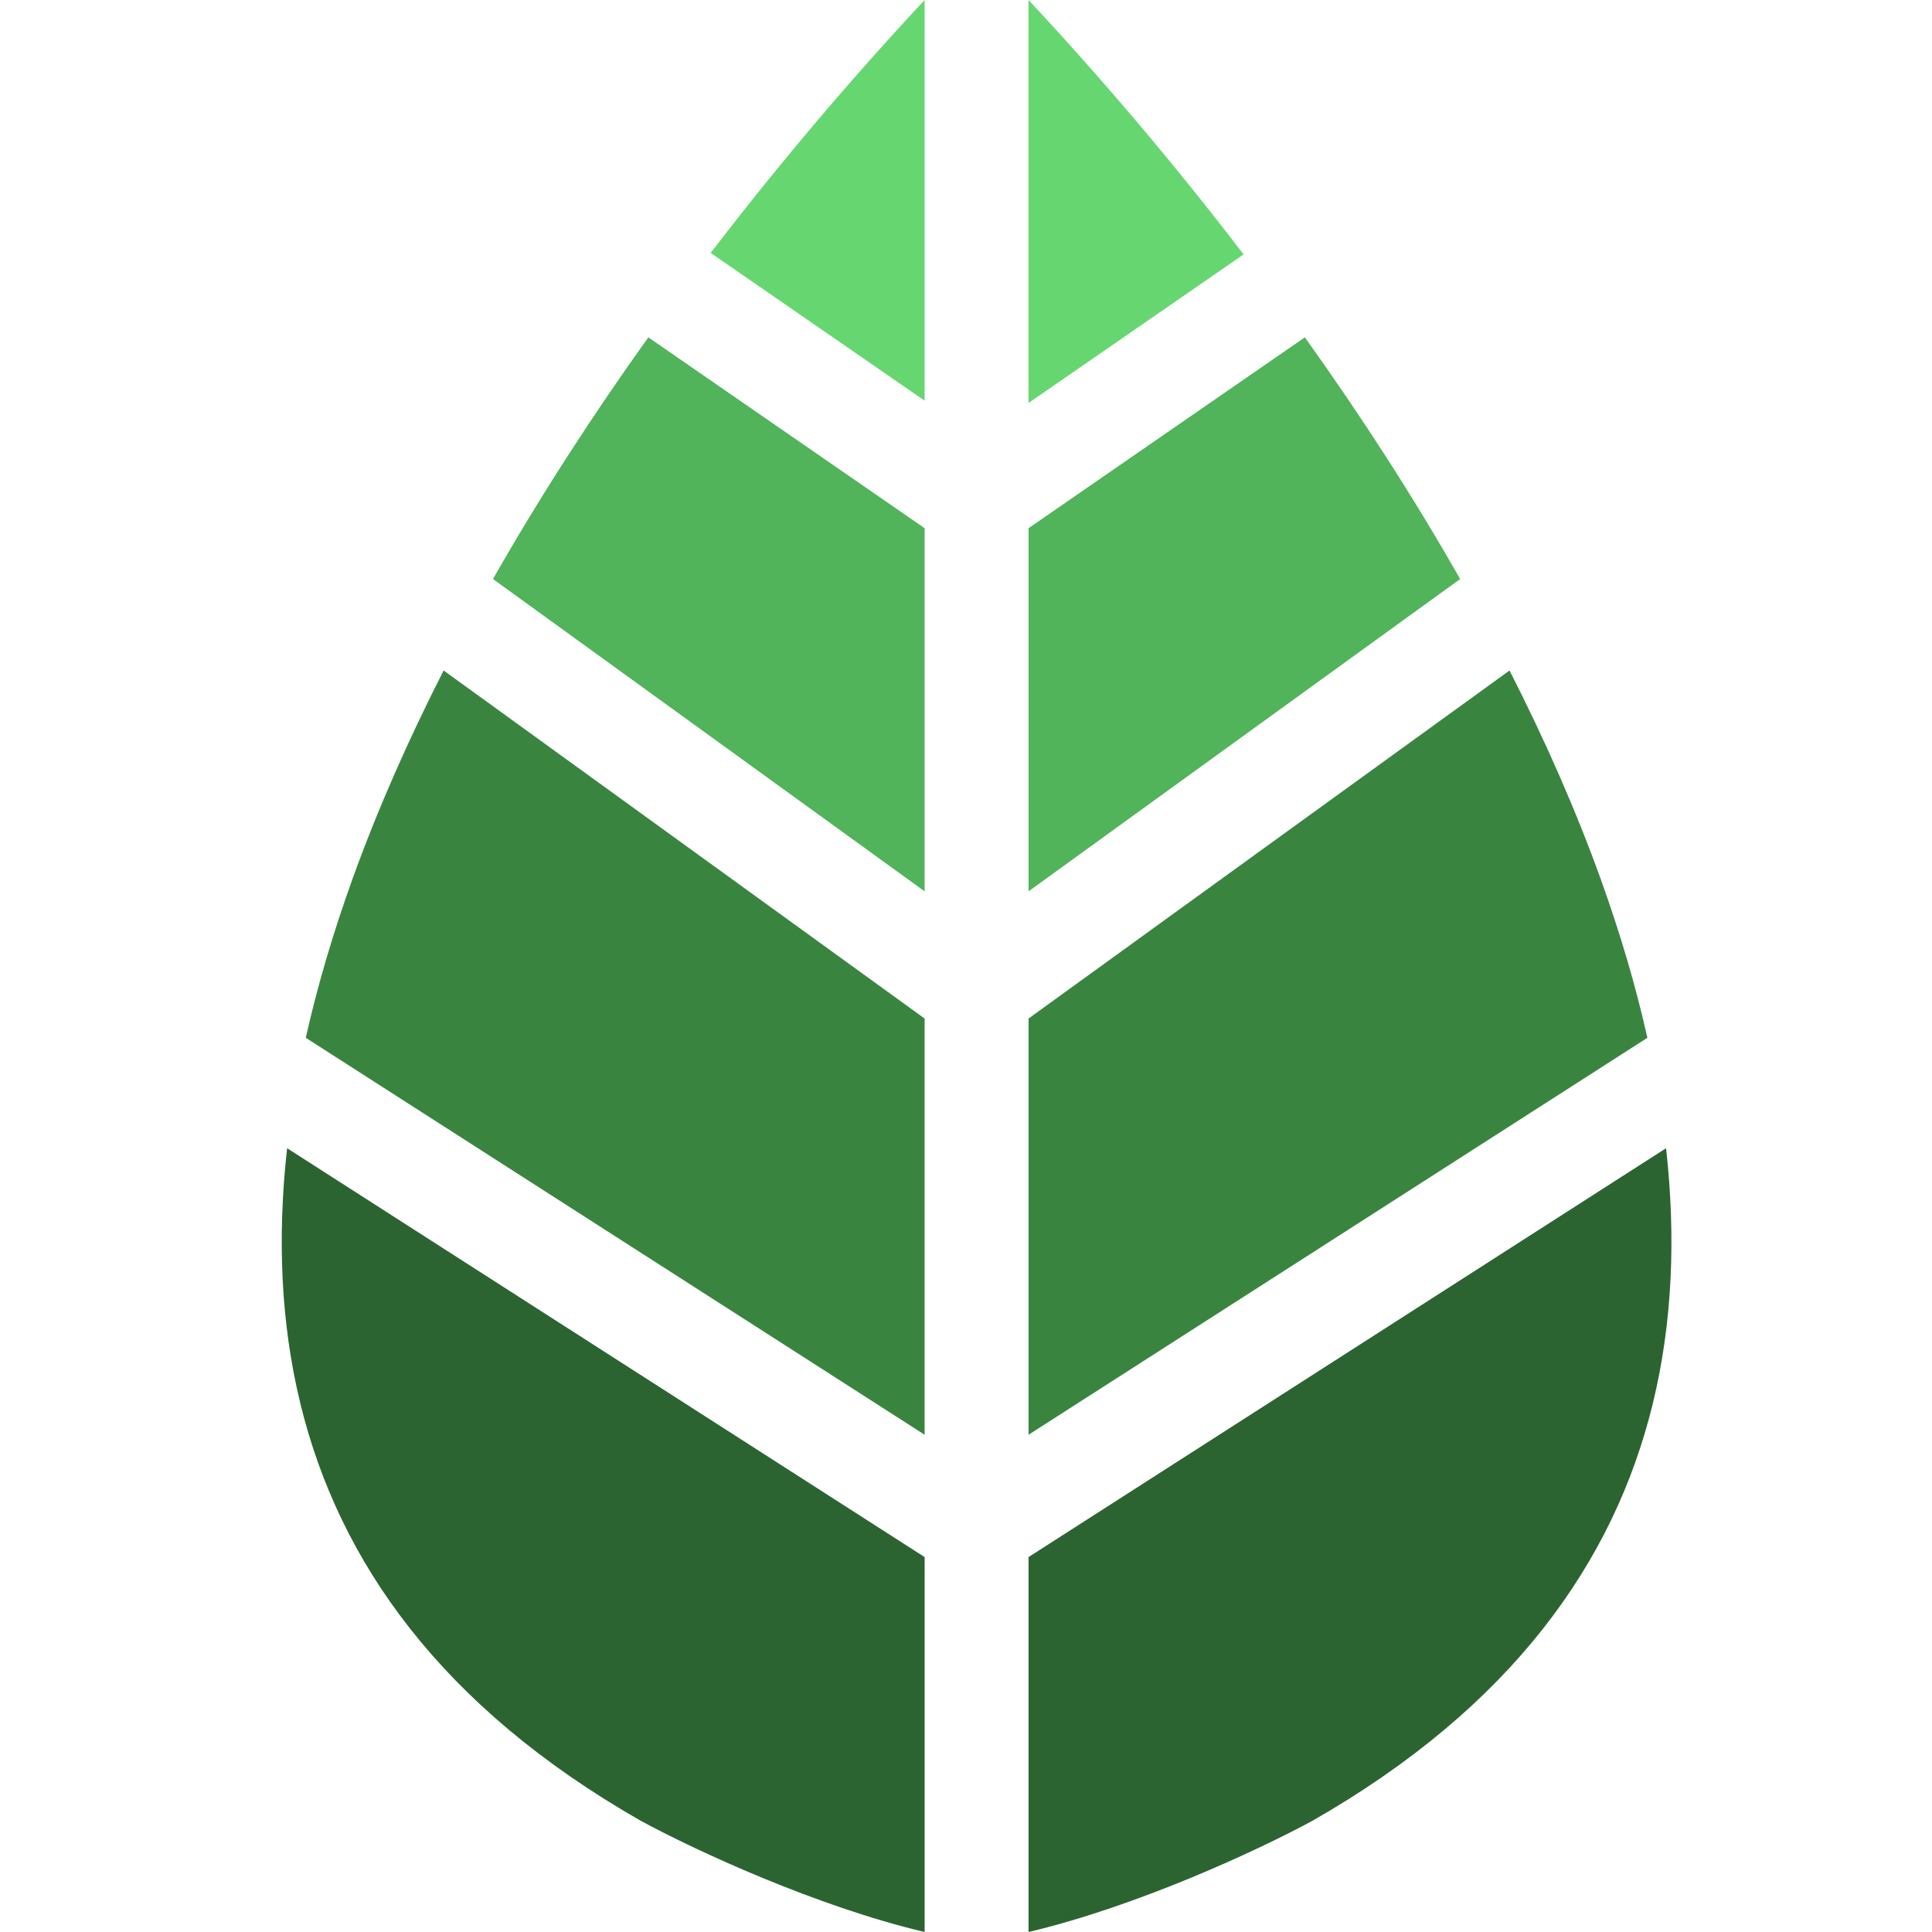
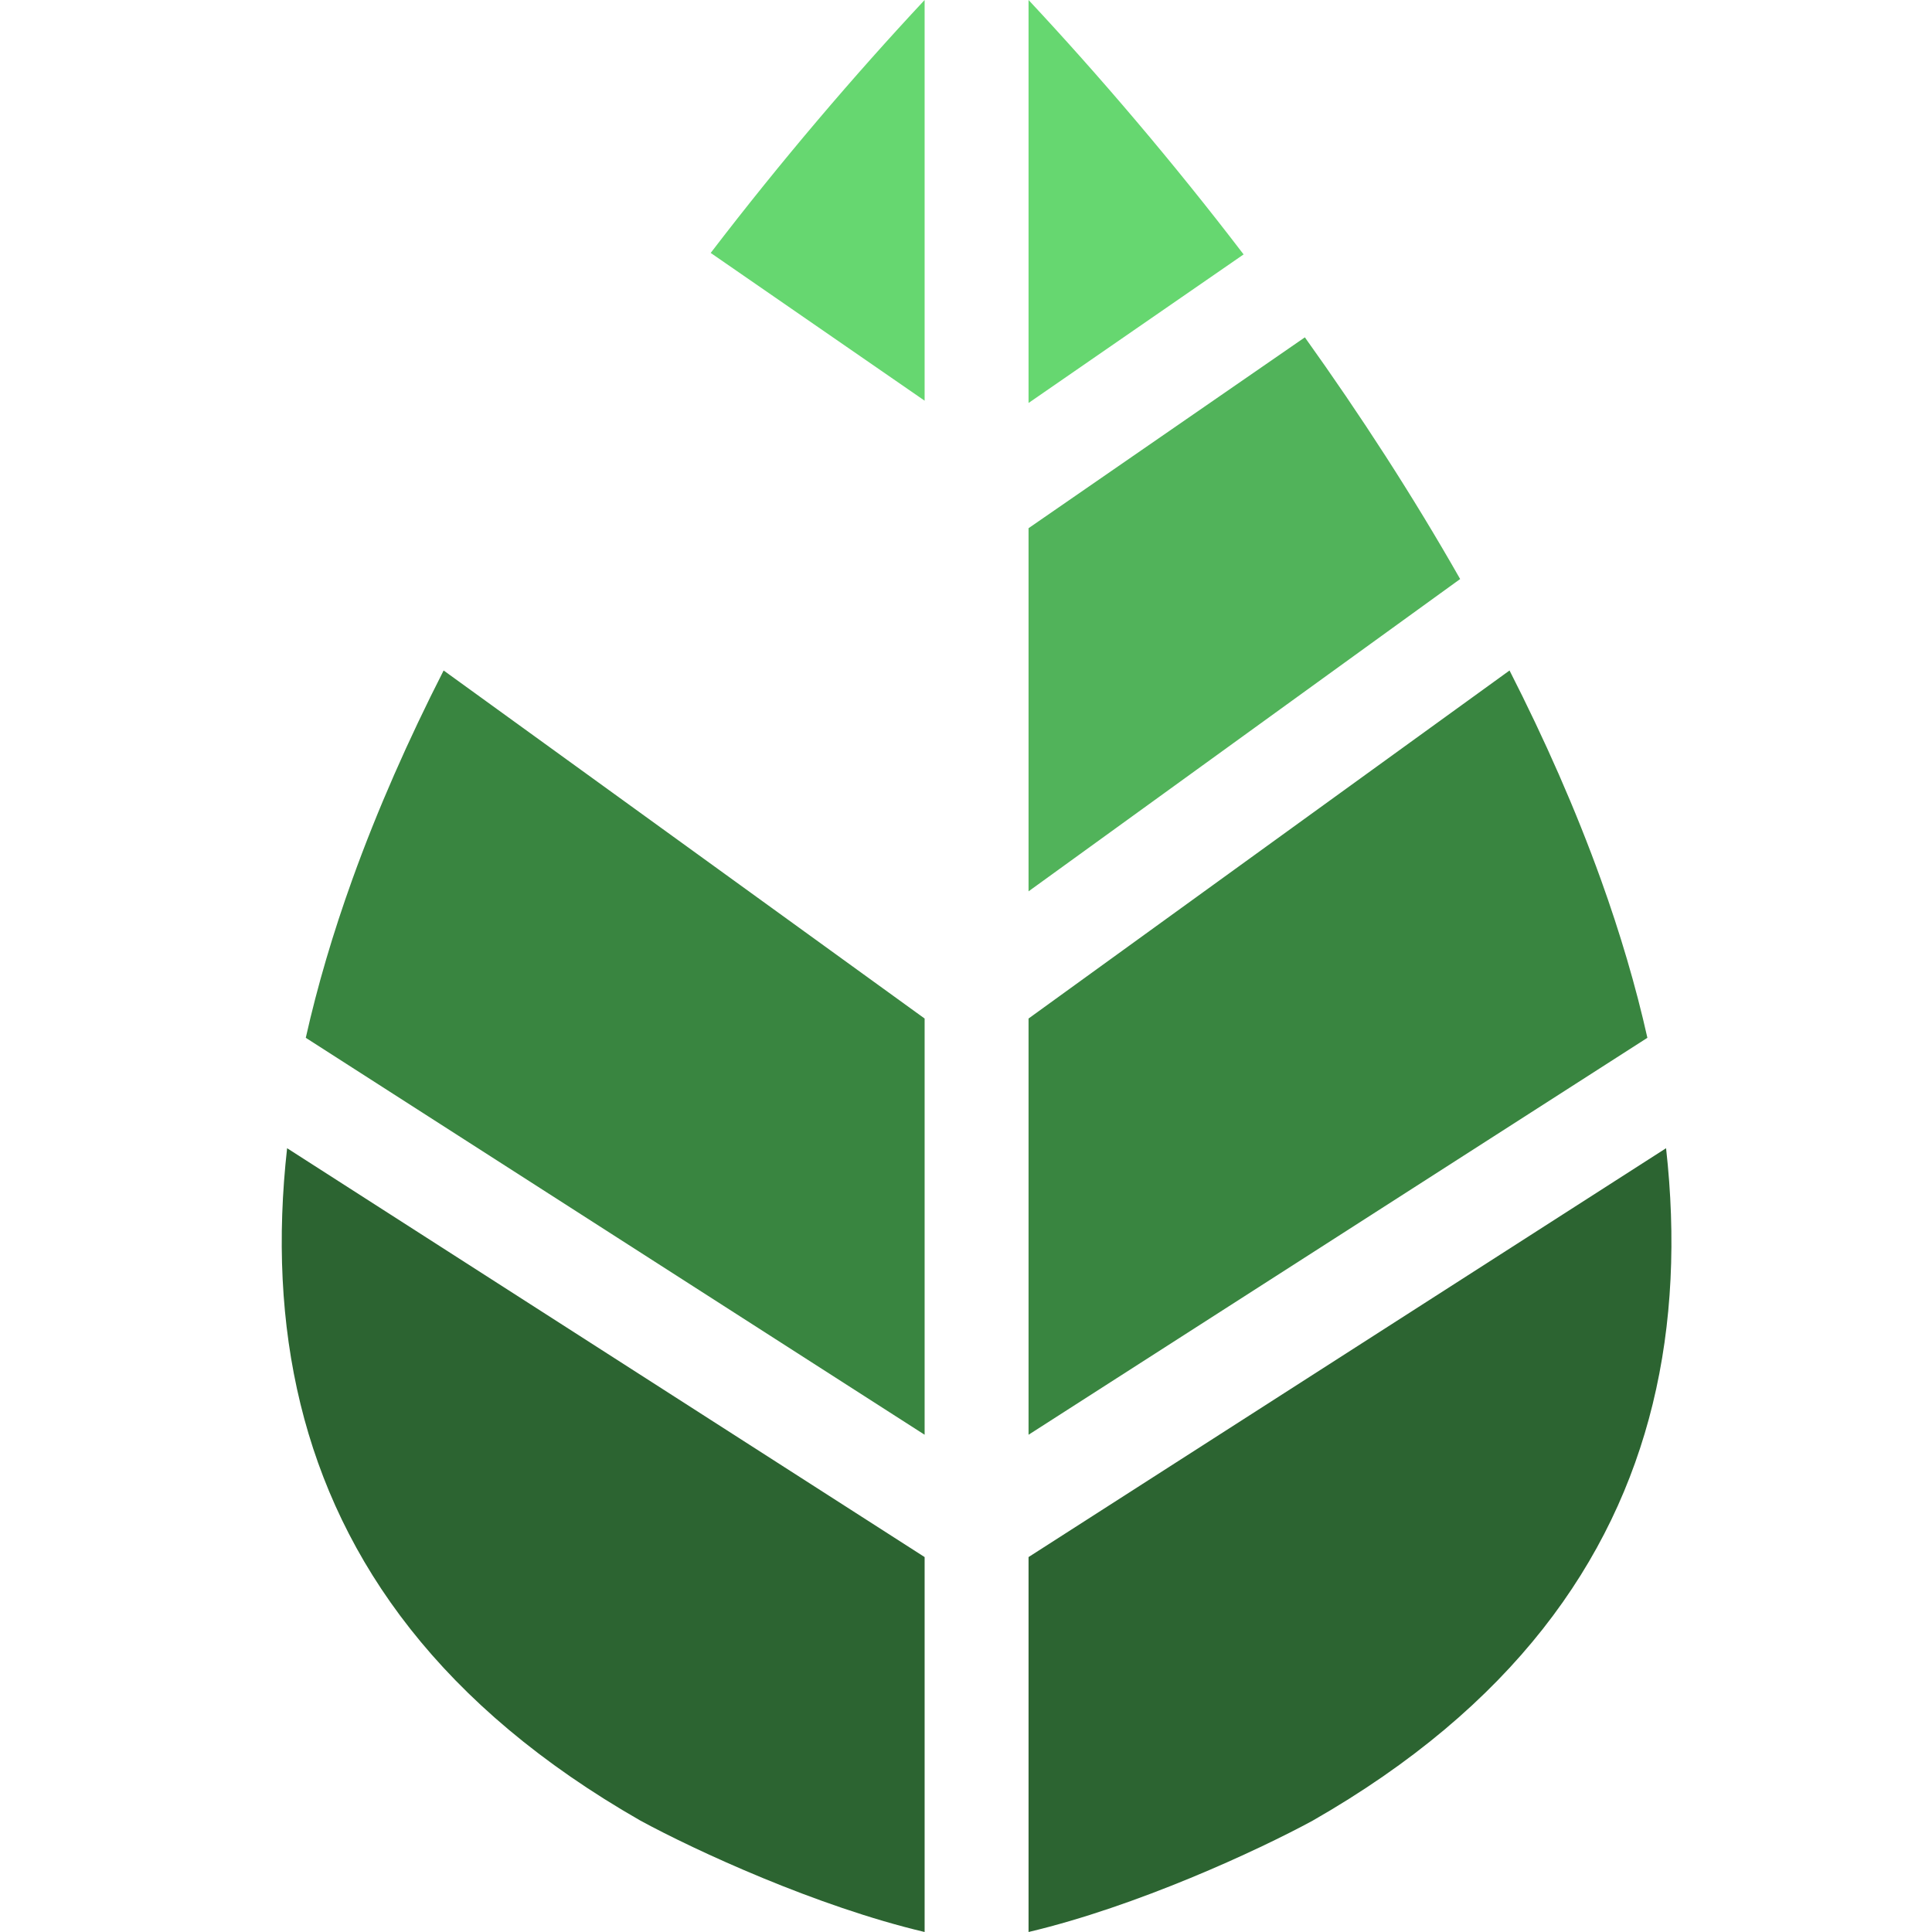
<svg xmlns="http://www.w3.org/2000/svg" width="48" height="48" viewBox="0 0 48 48" fill="none">
  <path d="M22.972 9.955V0C21.227 1.868 19.412 3.991 17.657 6.284L22.972 9.955Z" fill="#66D770" />
  <path d="M25.554 48C28.244 47.364 31.245 45.977 32.612 45.234C37.562 42.403 40.099 38.811 41.06 34.886C41.552 32.876 41.64 30.74 41.393 28.527L25.554 38.685V48Z" fill="#2C6431" />
  <path d="M22.972 48C20.282 47.364 17.281 45.977 15.913 45.234C10.964 42.403 8.427 38.811 7.466 34.886C6.974 32.876 6.886 30.74 7.133 28.527L22.972 38.685V48Z" fill="#2C6431" />
  <path d="M25.554 35.646V25.305L37.504 16.658C38.379 18.375 39.148 20.115 39.774 21.853C40.25 23.177 40.639 24.49 40.929 25.784L25.554 35.646Z" fill="#398540" />
  <path d="M22.972 35.646V25.305L11.022 16.658C10.147 18.375 9.377 20.115 8.752 21.853C8.276 23.177 7.887 24.49 7.597 25.784L22.972 35.646Z" fill="#398540" />
  <path d="M25.554 22.145L36.277 14.386C35.102 12.319 33.793 10.303 32.419 8.381L25.554 13.123V22.145Z" fill="#51B35A" />
-   <path d="M22.972 22.145L12.248 14.386C13.424 12.319 14.733 10.303 16.107 8.381L22.972 13.123V22.145Z" fill="#51B35A" />
  <path d="M25.554 10.012V0C27.308 1.878 29.134 4.014 30.897 6.321L25.554 10.012Z" fill="#66D770" />
</svg>